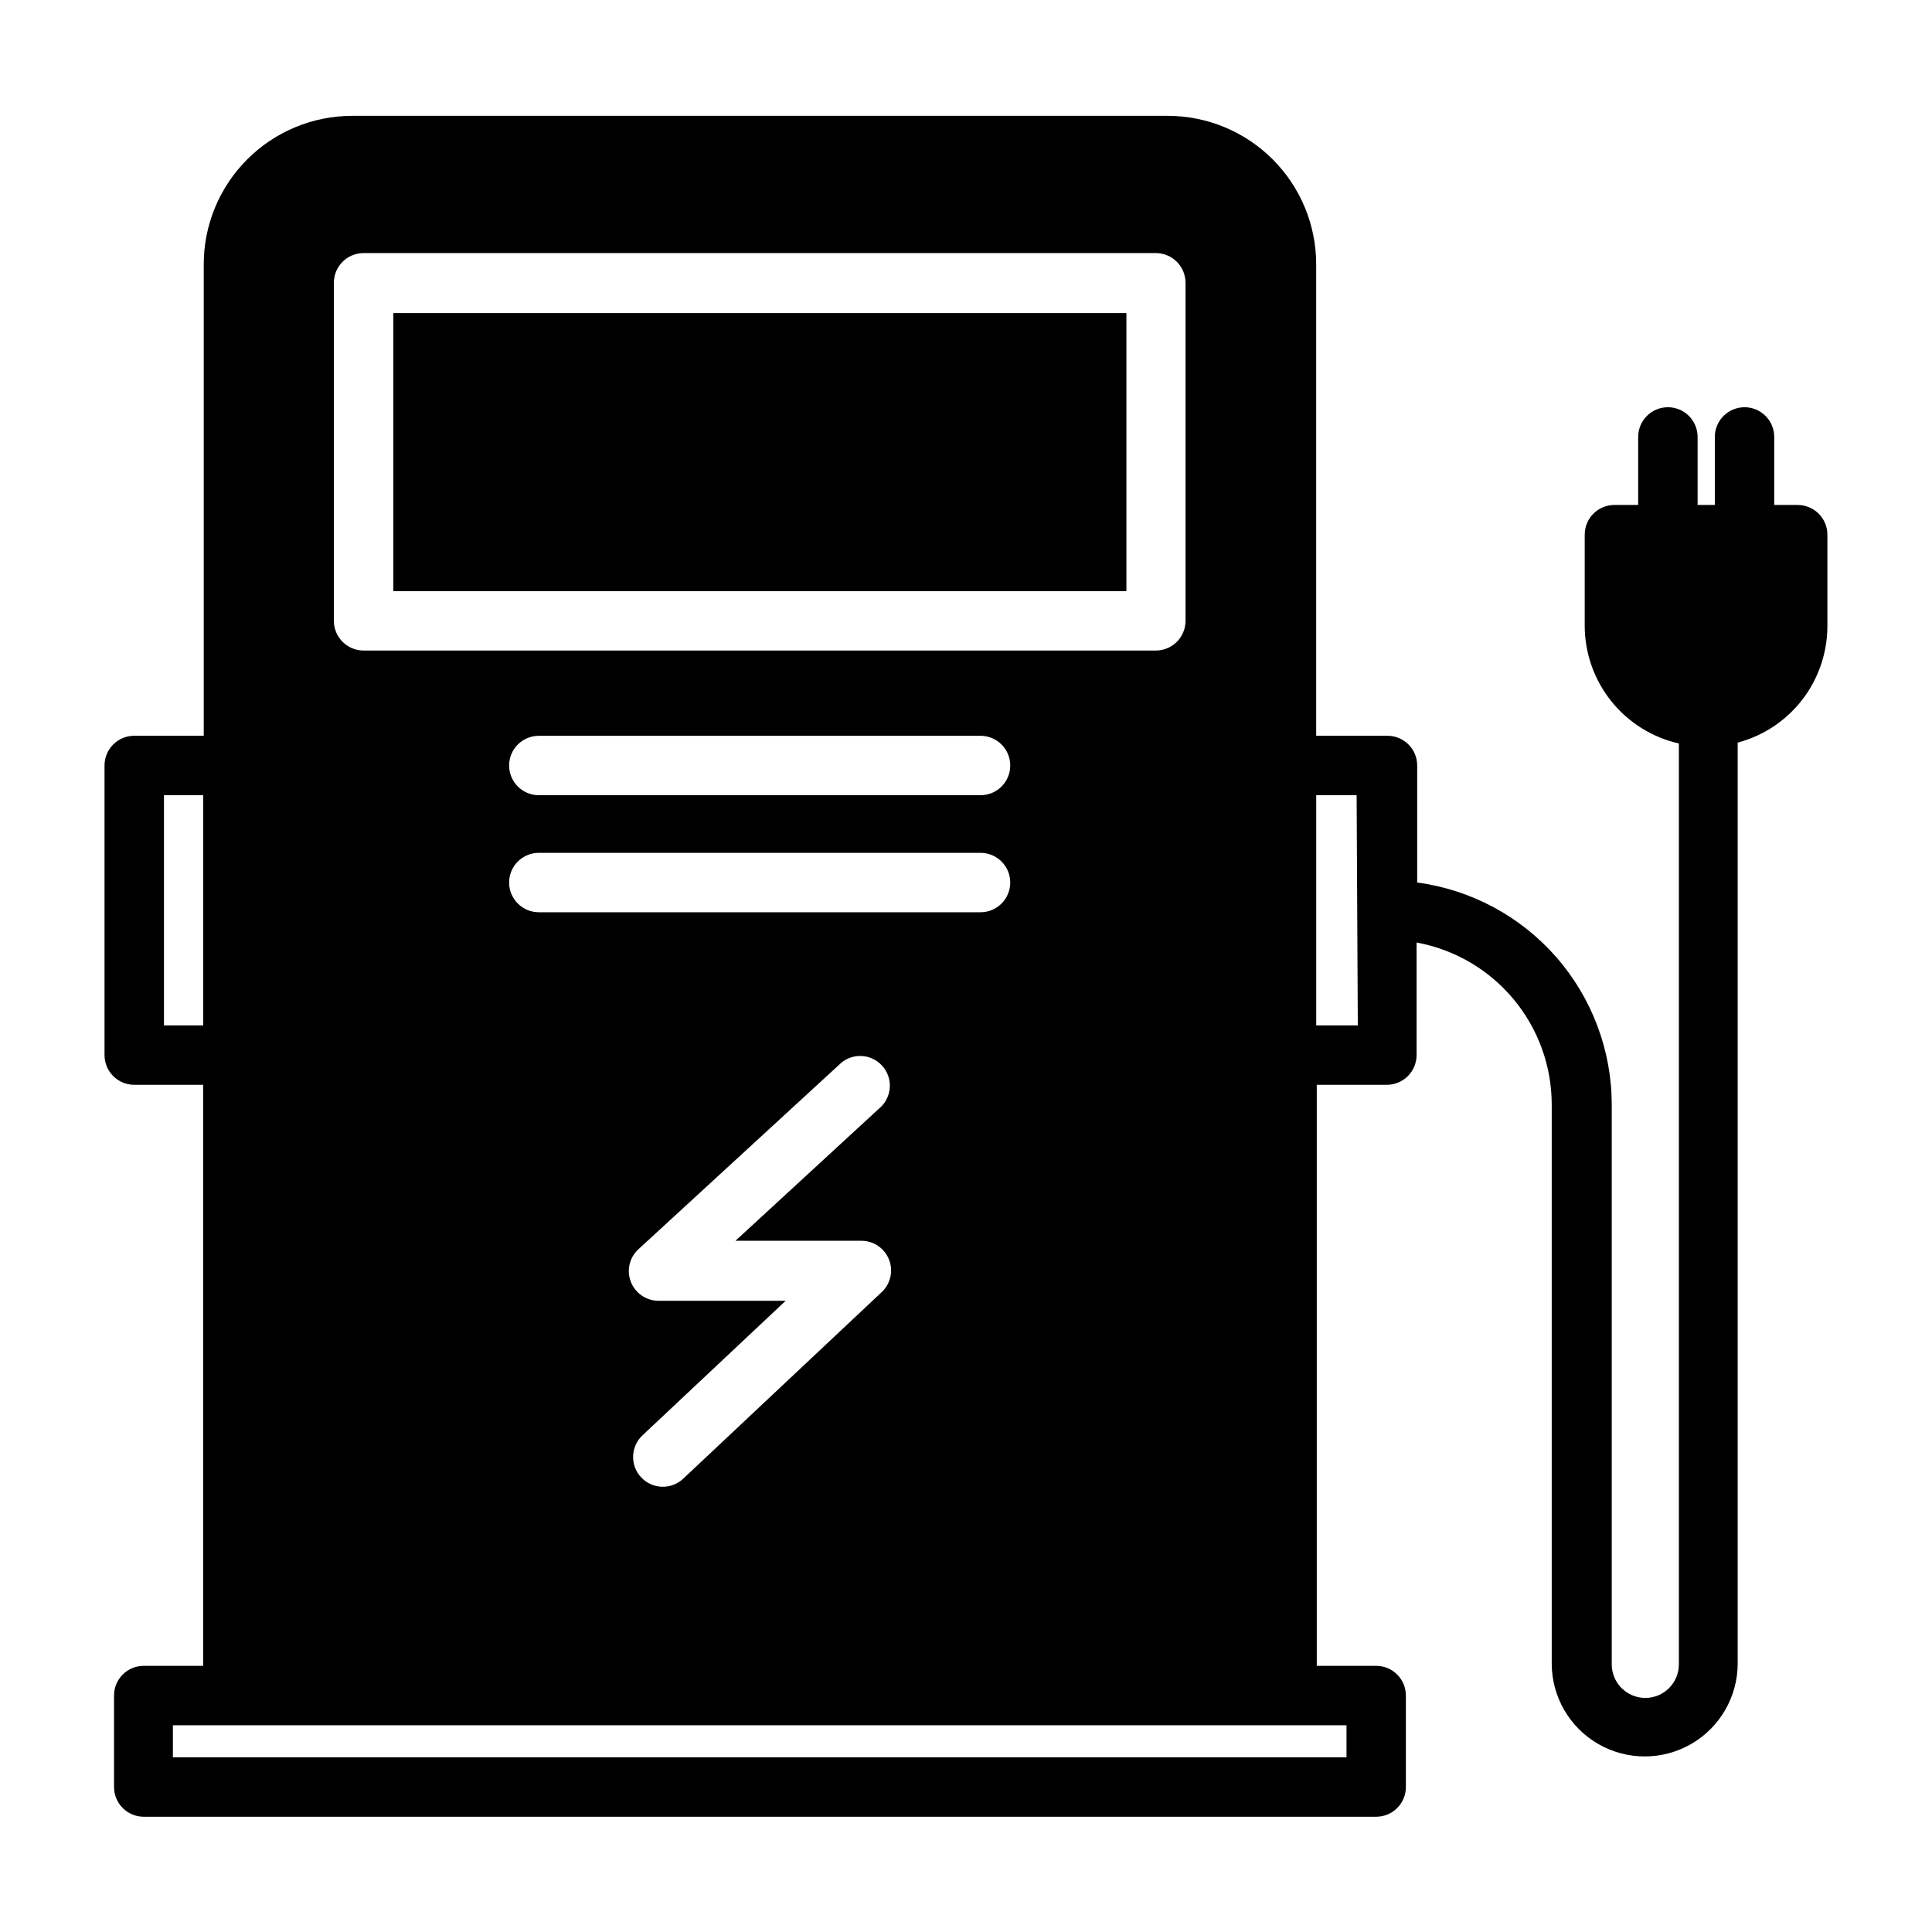
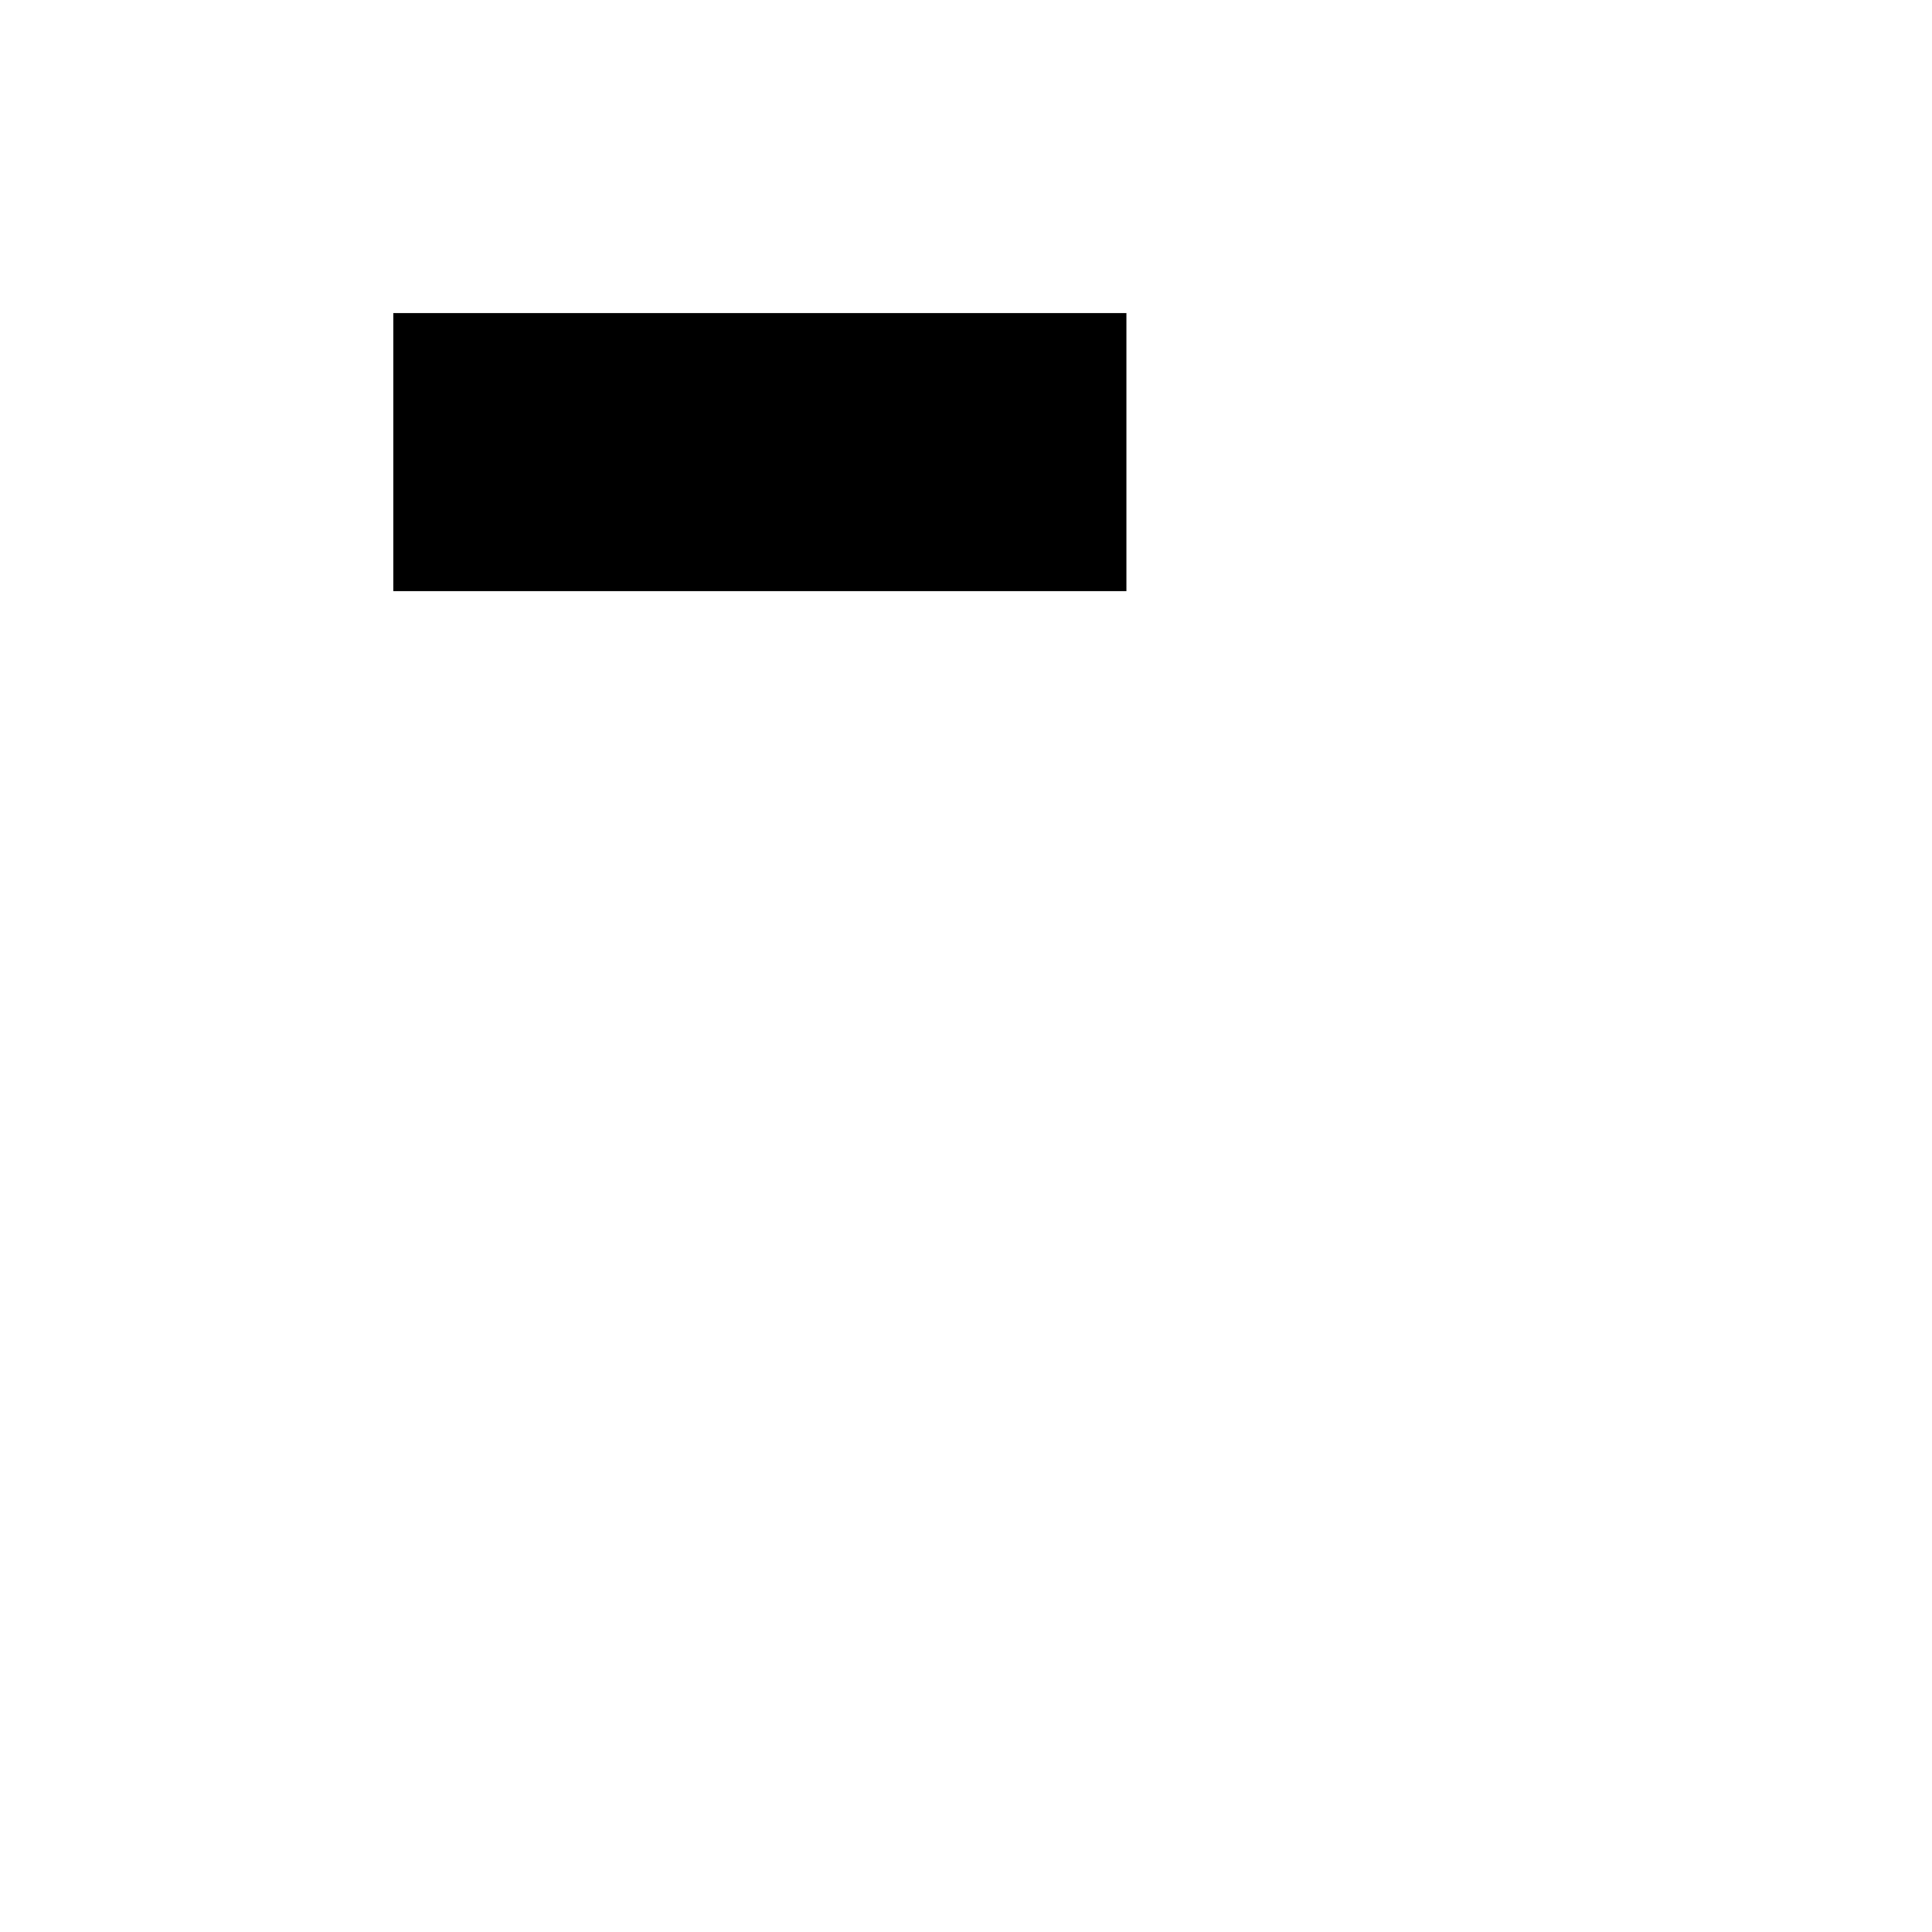
<svg xmlns="http://www.w3.org/2000/svg" fill="#000000" width="800px" height="800px" version="1.1" viewBox="144 144 512 512">
  <g>
    <path d="m248.23 226.97h194.28v73.684h-194.28z" />
-     <path d="m620.41 277.82h-6.219v-18.027c0-4.348-3.523-7.871-7.871-7.871-4.348 0-7.871 3.523-7.871 7.871v18.027h-4.566v-18.027c0-4.348-3.523-7.871-7.871-7.871s-7.875 3.523-7.875 7.871v18.027h-6.297c-4.348 0-7.871 3.523-7.871 7.871v24.324c0.051 7.227 2.547 14.227 7.074 19.855 4.531 5.629 10.832 9.562 17.879 11.16v244.04c0 4.914-3.981 8.895-8.895 8.895s-8.895-3.981-8.895-8.895v-148.39c-0.027-14.383-5.266-28.266-14.746-39.078s-22.562-17.824-36.816-19.727v-31.016c0-2.09-0.828-4.09-2.305-5.566-1.477-1.477-3.481-2.305-5.566-2.305h-18.895v-124.93c0-10.441-4.144-20.453-11.527-27.832-7.383-7.383-17.395-11.527-27.832-11.527h-216.09c-10.441 0-20.449 4.144-27.832 11.527-7.383 7.379-11.527 17.391-11.527 27.832v124.93h-18.422c-4.348 0-7.871 3.523-7.871 7.871v76.75c0 2.09 0.828 4.09 2.305 5.566 1.477 1.477 3.477 2.309 5.566 2.309h18.262v153.98h-15.742c-4.348 0-7.871 3.523-7.871 7.871v24.246c0 2.086 0.828 4.09 2.305 5.566 1.477 1.477 3.477 2.305 5.566 2.305h326.61c2.09 0 4.09-0.828 5.566-2.305 1.477-1.477 2.305-3.481 2.305-5.566v-24.246c0-2.09-0.828-4.09-2.305-5.566-1.477-1.477-3.477-2.305-5.566-2.305h-15.742v-153.98h18.578c2.086 0 4.09-0.832 5.566-2.309 1.473-1.477 2.305-3.477 2.305-5.566v-29.832c10.043 1.836 19.121 7.137 25.664 14.973 6.543 7.836 10.137 17.719 10.152 27.93v148.15c0 8.805 4.695 16.938 12.32 21.34s17.016 4.402 24.641 0c7.621-4.402 12.32-12.535 12.32-21.34v-244.03c6.793-1.801 12.809-5.793 17.105-11.355 4.297-5.566 6.641-12.395 6.668-19.426v-24.324c0-2.086-0.832-4.09-2.309-5.566-1.477-1.477-3.477-2.305-5.566-2.305zm-119.57 331.89h-311.02v-8.504h311.02zm-268.36-390.77c0-4.348 3.527-7.871 7.875-7.871h209.95c2.086 0 4.09 0.828 5.566 2.305 1.477 1.477 2.305 3.481 2.305 5.566v89.586c0 2.086-0.828 4.09-2.305 5.566-1.477 1.473-3.481 2.305-5.566 2.305h-209.95c-4.348 0-7.875-3.523-7.875-7.871zm139.65 253.88c3.301-0.062 6.289 1.941 7.484 5.019 1.195 3.074 0.344 6.57-2.133 8.754l-52.426 49.277v0.004c-3.176 2.977-8.164 2.816-11.141-0.355-2.977-3.176-2.82-8.16 0.355-11.141l37.941-35.66h-33.691c-3.297 0-6.242-2.051-7.387-5.144-1.141-3.09-0.234-6.566 2.269-8.707l53.609-49.277v-0.004c3.231-2.606 7.93-2.254 10.738 0.805 2.805 3.059 2.758 7.769-0.113 10.77l-38.73 35.66zm-85.336-87.066c-4.344 0-7.871-3.523-7.871-7.871s3.527-7.871 7.871-7.871h117.06c4.348 0 7.871 3.523 7.871 7.871s-3.523 7.871-7.871 7.871zm117.06-31.016h-117.06c-4.344 0-7.871-3.523-7.871-7.871 0-4.348 3.527-7.871 7.871-7.871h117.06c4.348 0 7.871 3.523 7.871 7.871 0 4.348-3.523 7.871-7.871 7.871zm-216.4 61.008v-61.008h10.391v61.008zm316.38 0h-11.02v-61.008h10.707z" />
  </g>
</svg>